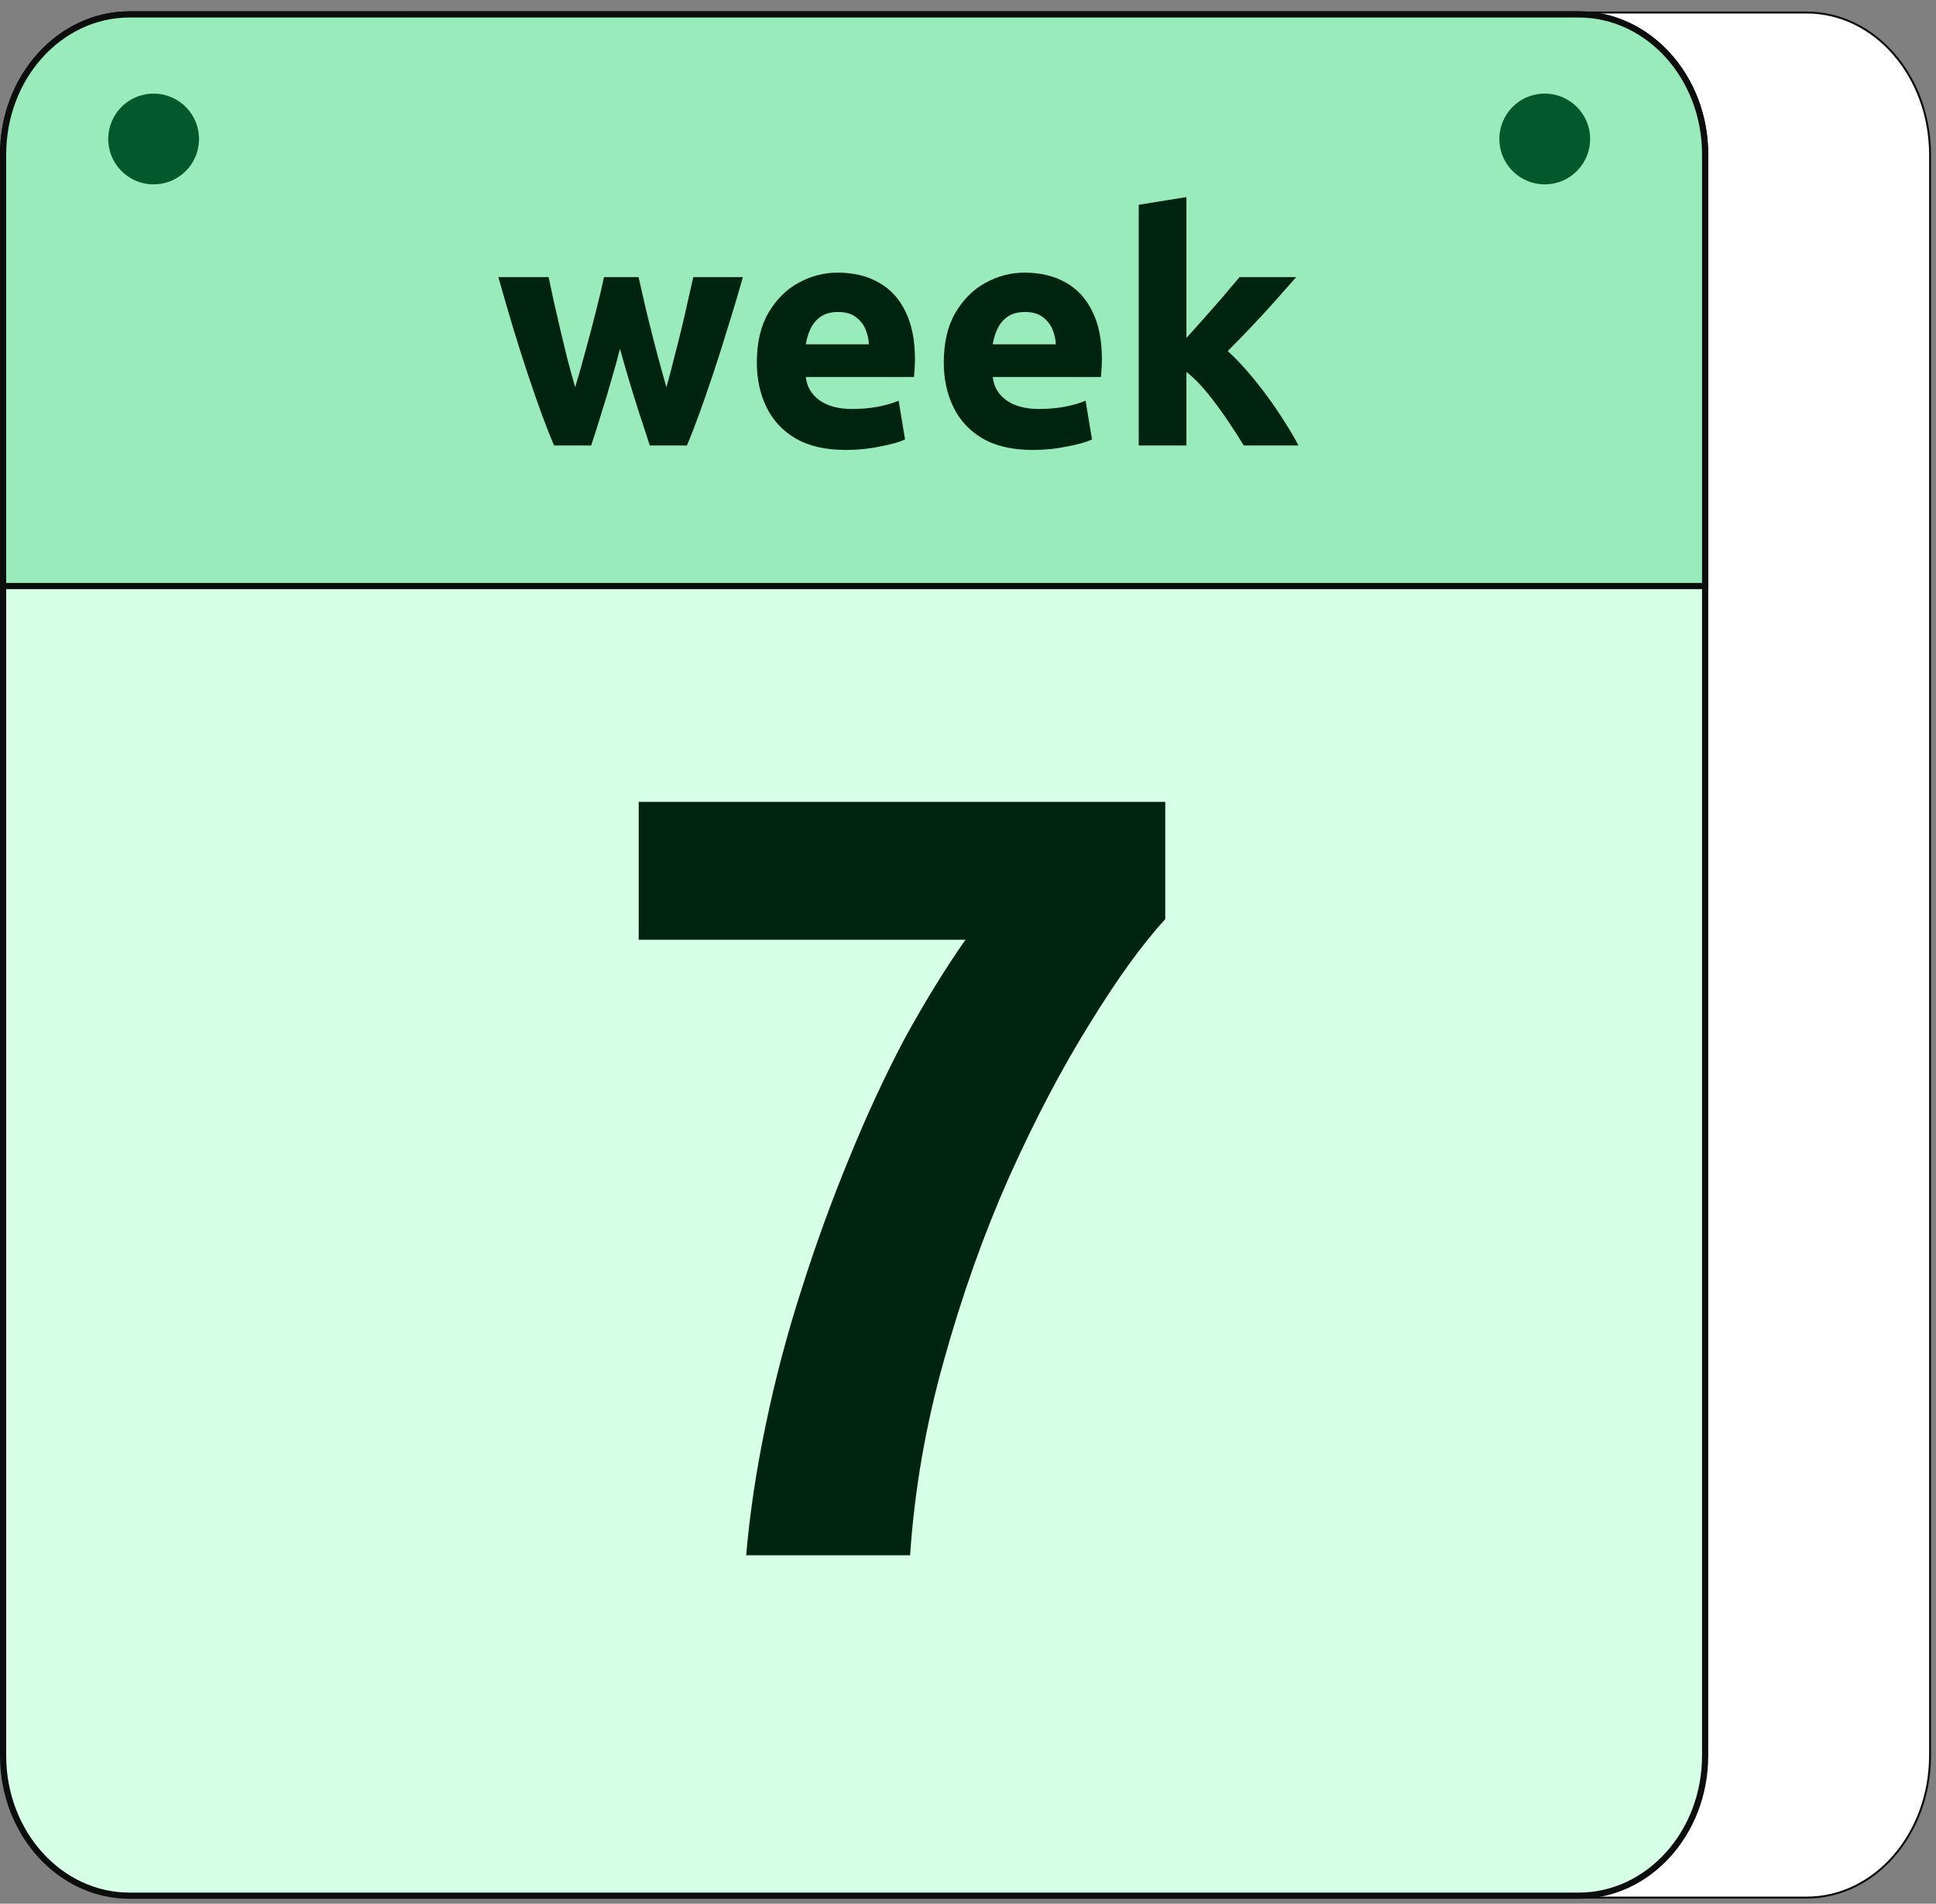
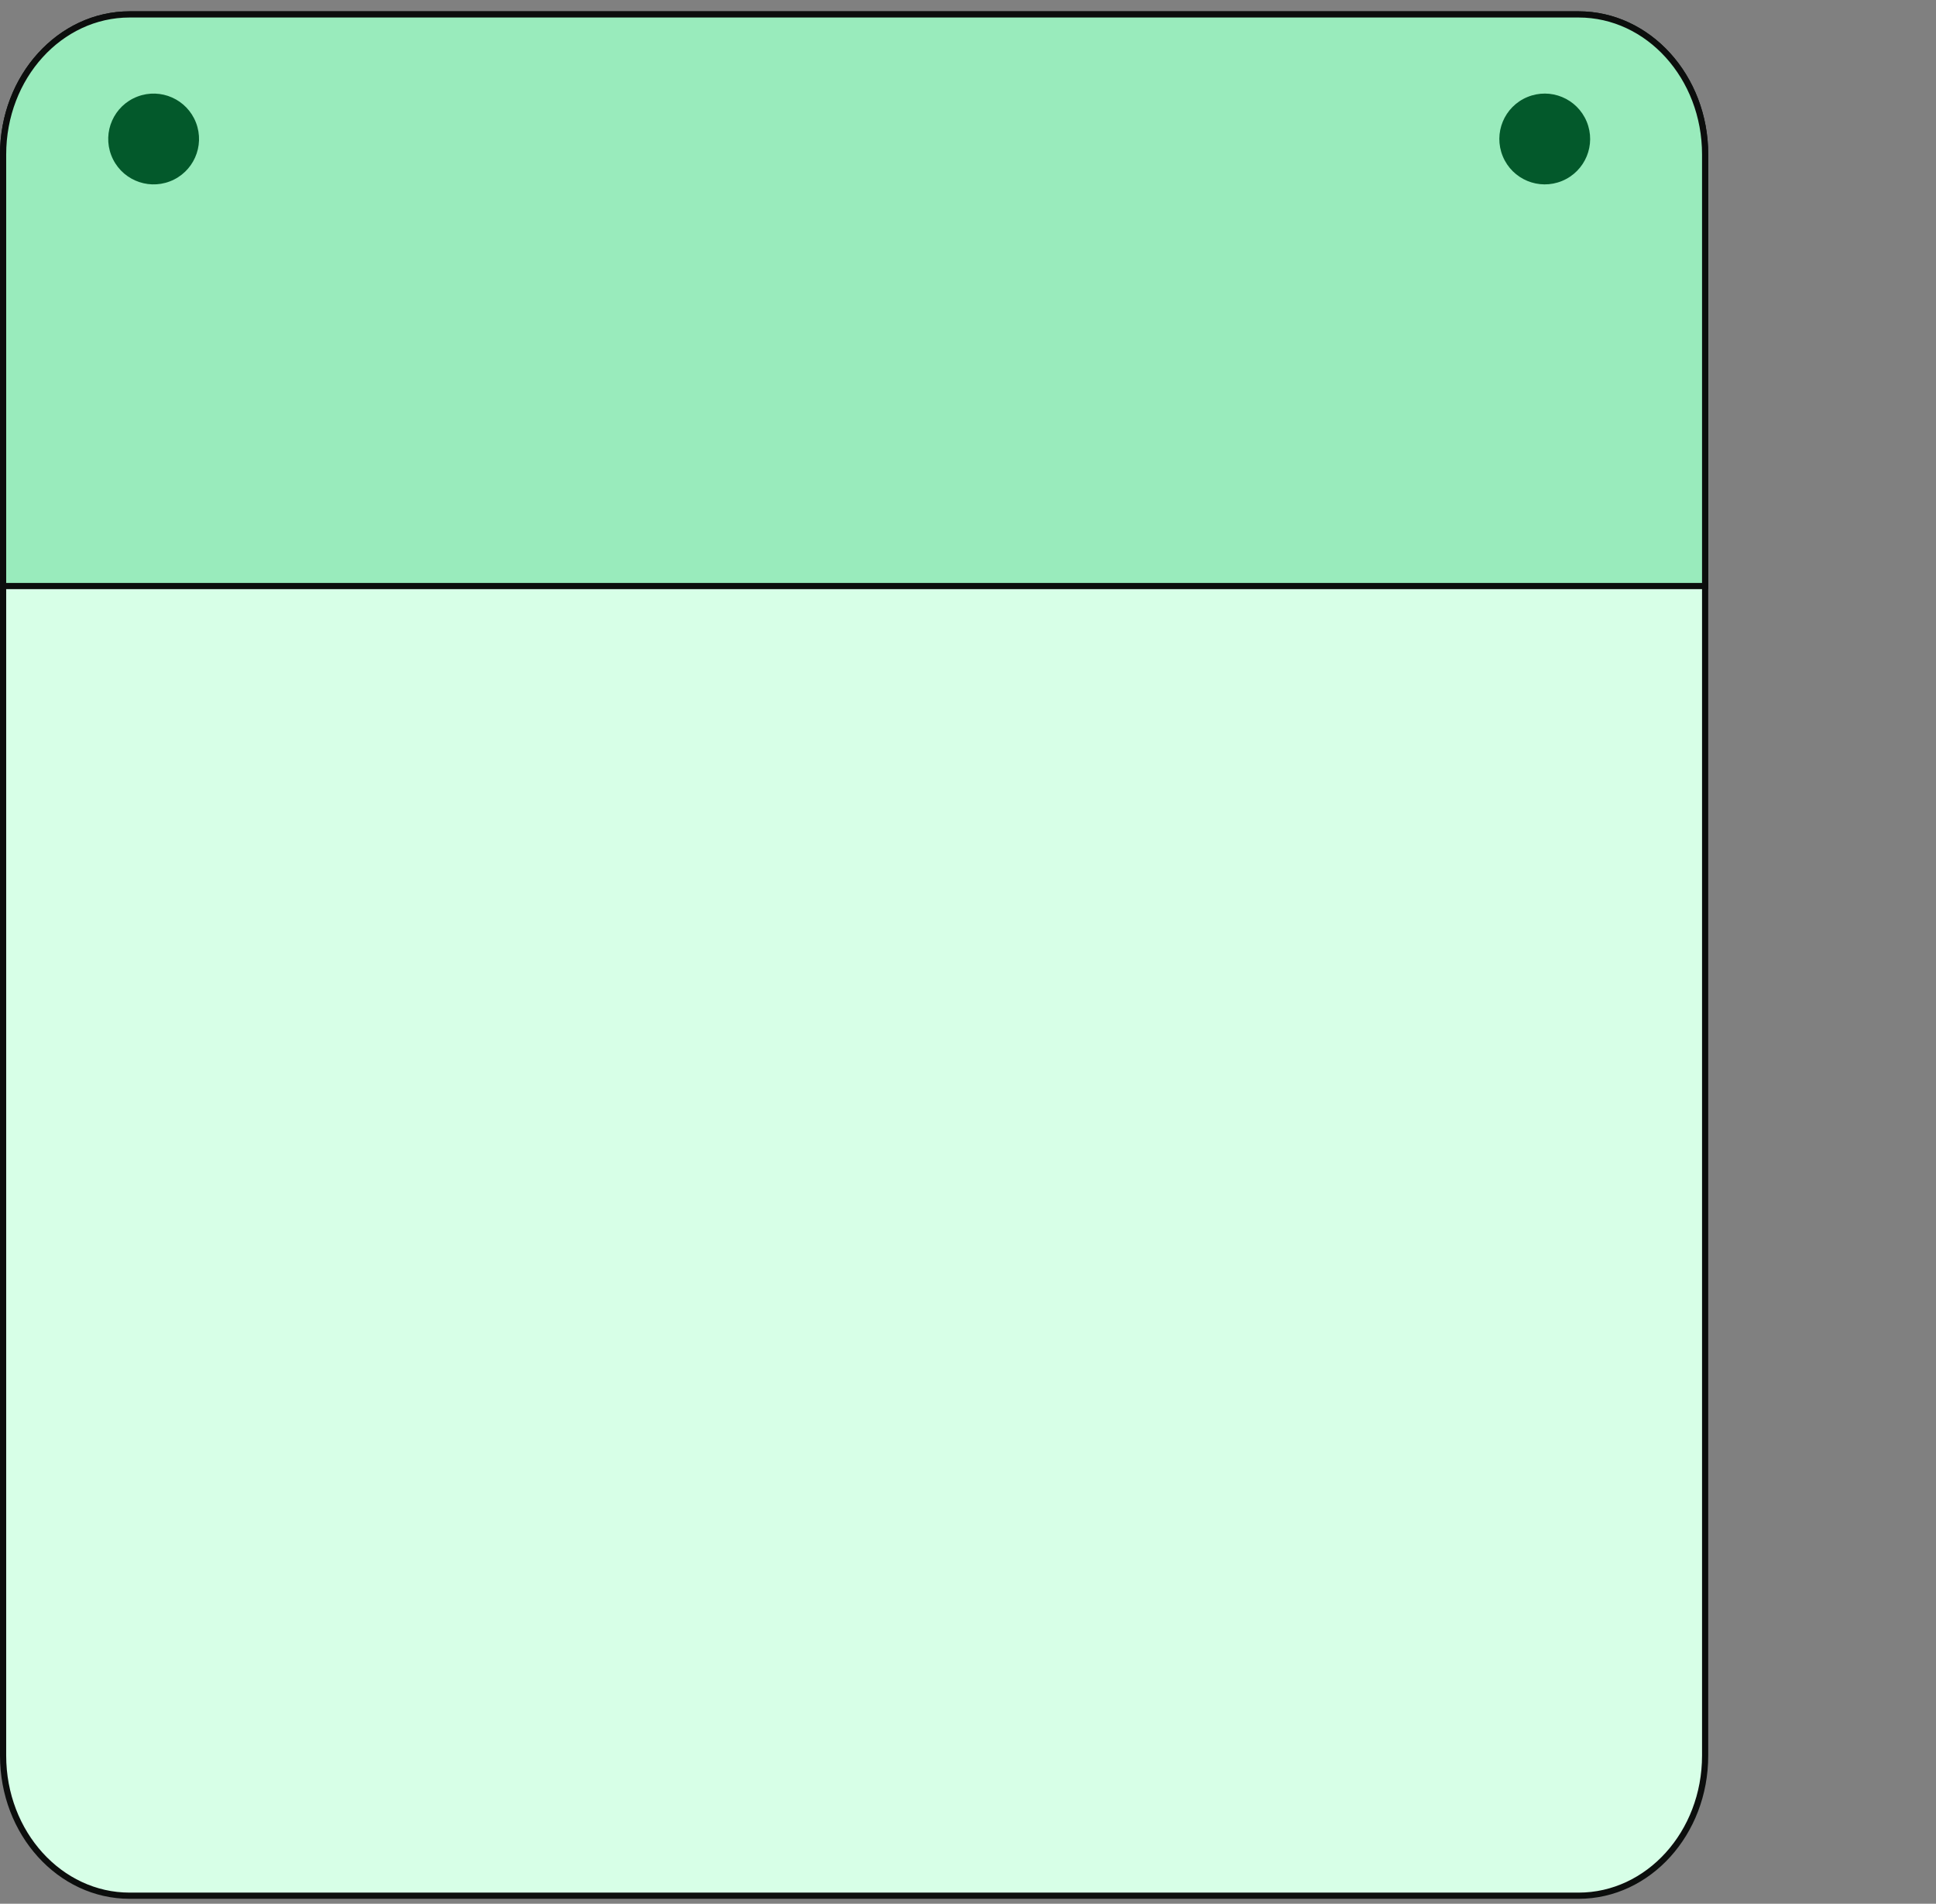
<svg xmlns="http://www.w3.org/2000/svg" width="242" height="238" viewBox="0 0 242 238" fill="none">
  <rect x="0" y="0" width="242" height="238" fill="#808080" stroke="none" />
  <g clip-path="url(#clip0_3997_5447)">
-     <path d="M51.989 1.567H225.834C234.337 1.567 241.258 9.508 241.258 19.34V219.456C241.258 229.288 234.337 237.23 225.834 237.23H51.989C43.486 237.23 36.565 229.288 36.565 219.456V19.34C36.566 9.508 43.486 1.567 51.989 1.567Z" fill="white" stroke="#0C0E0D" stroke-width="0.244" />
    <path d="M16.198 1.802H197.331C206.028 1.802 213.142 9.607 213.142 19.316V219.481C213.141 229.19 206.028 236.994 197.331 236.994H16.198C7.502 236.994 0.387 229.19 0.387 219.481V19.316C0.387 9.607 7.501 1.802 16.198 1.802Z" fill="#D7FFE7" stroke="#0C0E0D" stroke-width="0.774" />
    <path d="M16.198 1.802H197.331C206.027 1.802 213.142 9.605 213.142 19.311V73.264H0.387V19.311C0.387 9.605 7.502 1.802 16.198 1.802Z" fill="#99EBBC" stroke="#0C0E0D" stroke-width="0.774" />
    <path d="M21.242 22.672C24.167 21.547 25.626 18.263 24.5 15.338C23.375 12.413 20.091 10.954 17.166 12.08C14.24 13.206 12.782 16.489 13.908 19.415C15.033 22.34 18.317 23.798 21.242 22.672Z" fill="#03592B" />
    <path d="M195.264 22.618C198.16 21.419 199.535 18.099 198.336 15.203C197.136 12.308 193.817 10.932 190.921 12.132C188.025 13.331 186.65 16.651 187.85 19.547C189.049 22.442 192.369 23.818 195.264 22.618Z" fill="#03592B" />
-     <path d="M93.271 194.432C93.724 189.184 94.538 183.756 95.714 178.146C96.89 172.447 98.383 166.792 100.193 161.182C102.002 155.482 103.992 150.009 106.164 144.761C108.335 139.423 110.642 134.447 113.085 129.833C115.618 125.219 118.152 121.102 120.685 117.483H79.836V100.248H145.656V114.905C142.761 118.071 139.594 122.459 136.156 128.069C132.718 133.588 129.371 139.966 126.114 147.204C122.947 154.352 120.233 161.997 117.971 170.139C115.709 178.192 114.307 186.289 113.764 194.432H93.271Z" fill="#002410" />
-     <path d="M69.255 55.692C68.775 54.571 68.255 53.251 67.695 51.73C67.135 50.183 66.548 48.489 65.934 46.648C65.321 44.807 64.707 42.873 64.093 40.846C63.48 38.792 62.88 36.724 62.293 34.644H68.575C68.788 35.604 69.015 36.658 69.255 37.805C69.522 38.925 69.789 40.086 70.056 41.286C70.349 42.487 70.643 43.7 70.936 44.928C71.256 46.128 71.576 47.288 71.896 48.409C72.377 46.835 72.83 45.234 73.257 43.607C73.71 41.98 74.124 40.406 74.497 38.885C74.897 37.338 75.231 35.924 75.498 34.644H79.819C80.113 35.897 80.433 37.298 80.78 38.845C81.153 40.366 81.553 41.953 81.98 43.607C82.407 45.234 82.847 46.835 83.301 48.409C83.621 47.288 83.928 46.128 84.221 44.928C84.541 43.7 84.848 42.487 85.141 41.286C85.435 40.086 85.702 38.925 85.942 37.805C86.209 36.658 86.449 35.604 86.662 34.644H92.864C92.278 36.724 91.664 38.779 91.024 40.806C90.41 42.833 89.797 44.767 89.183 46.608C88.569 48.449 87.983 50.143 87.422 51.69C86.862 53.237 86.342 54.571 85.862 55.692H81.22C80.793 54.331 80.353 52.984 79.9 51.65C79.473 50.316 79.059 48.982 78.659 47.649C78.259 46.315 77.872 44.968 77.499 43.607C77.152 44.968 76.778 46.315 76.378 47.649C76.005 48.982 75.605 50.316 75.178 51.65C74.778 52.984 74.351 54.331 73.897 55.692H69.255ZM105.728 56.252C103.193 56.252 101.099 55.772 99.445 54.811C97.818 53.851 96.604 52.544 95.804 50.89C95.004 49.236 94.603 47.382 94.603 45.328C94.603 42.847 95.084 40.779 96.044 39.125C97.031 37.445 98.285 36.191 99.805 35.364C101.353 34.51 102.98 34.083 104.687 34.083C106.688 34.083 108.409 34.497 109.849 35.324C111.29 36.124 112.397 37.325 113.171 38.925C113.971 40.526 114.371 42.513 114.371 44.888C114.371 45.234 114.358 45.621 114.331 46.048C114.304 46.448 114.278 46.808 114.251 47.128H100.726C100.859 48.355 101.433 49.329 102.447 50.05C103.46 50.77 104.821 51.13 106.528 51.13C107.622 51.13 108.689 51.036 109.729 50.85C110.796 50.636 111.663 50.383 112.33 50.09L113.131 54.931C112.49 55.252 111.463 55.545 110.049 55.812C108.662 56.105 107.222 56.252 105.728 56.252ZM100.726 43.047H108.609C108.582 42.38 108.435 41.74 108.169 41.126C107.902 40.513 107.488 40.006 106.928 39.605C106.395 39.205 105.674 39.005 104.767 39.005C103.86 39.005 103.127 39.205 102.567 39.605C102.033 39.979 101.62 40.472 101.326 41.086C101.033 41.7 100.833 42.353 100.726 43.047ZM129.096 56.252C126.562 56.252 124.468 55.772 122.814 54.811C121.186 53.851 119.973 52.544 119.172 50.89C118.372 49.236 117.972 47.382 117.972 45.328C117.972 42.847 118.452 40.779 119.412 39.125C120.399 37.445 121.653 36.191 123.174 35.364C124.721 34.51 126.348 34.083 128.056 34.083C130.056 34.083 131.777 34.497 133.218 35.324C134.658 36.124 135.765 37.325 136.539 38.925C137.339 40.526 137.739 42.513 137.739 44.888C137.739 45.234 137.726 45.621 137.699 46.048C137.673 46.448 137.646 46.808 137.619 47.128H124.094C124.228 48.355 124.801 49.329 125.815 50.05C126.829 50.77 128.189 51.13 129.896 51.13C130.99 51.13 132.057 51.036 133.098 50.85C134.165 50.636 135.032 50.383 135.699 50.09L136.499 54.931C135.859 55.252 134.832 55.545 133.418 55.812C132.031 56.105 130.59 56.252 129.096 56.252ZM124.094 43.047H131.977C131.95 42.38 131.804 41.74 131.537 41.126C131.27 40.513 130.857 40.006 130.297 39.605C129.763 39.205 129.043 39.005 128.136 39.005C127.229 39.005 126.495 39.205 125.935 39.605C125.401 39.979 124.988 40.472 124.694 41.086C124.401 41.7 124.201 42.353 124.094 43.047ZM142.34 55.692V25.6L148.303 24.64V42.246C148.89 41.606 149.49 40.939 150.103 40.246C150.717 39.552 151.317 38.872 151.904 38.205C152.518 37.511 153.078 36.858 153.585 36.244C154.118 35.631 154.572 35.097 154.945 34.644H162.028C161.094 35.711 160.174 36.751 159.267 37.765C158.36 38.779 157.426 39.792 156.466 40.806C155.532 41.793 154.532 42.82 153.465 43.887C154.265 44.607 155.092 45.461 155.946 46.448C156.799 47.435 157.626 48.476 158.427 49.569C159.227 50.663 159.961 51.743 160.627 52.81C161.294 53.851 161.855 54.811 162.308 55.692H155.466C154.905 54.758 154.238 53.718 153.465 52.571C152.691 51.423 151.864 50.303 150.984 49.209C150.103 48.115 149.21 47.208 148.303 46.488V55.692H142.34Z" fill="#002410" />
  </g>
  <defs>
    <clipPath id="clip0_3997_5447">
      <rect width="242" height="236.833" fill="white" transform="translate(0 0.584)" />
    </clipPath>
  </defs>
</svg>